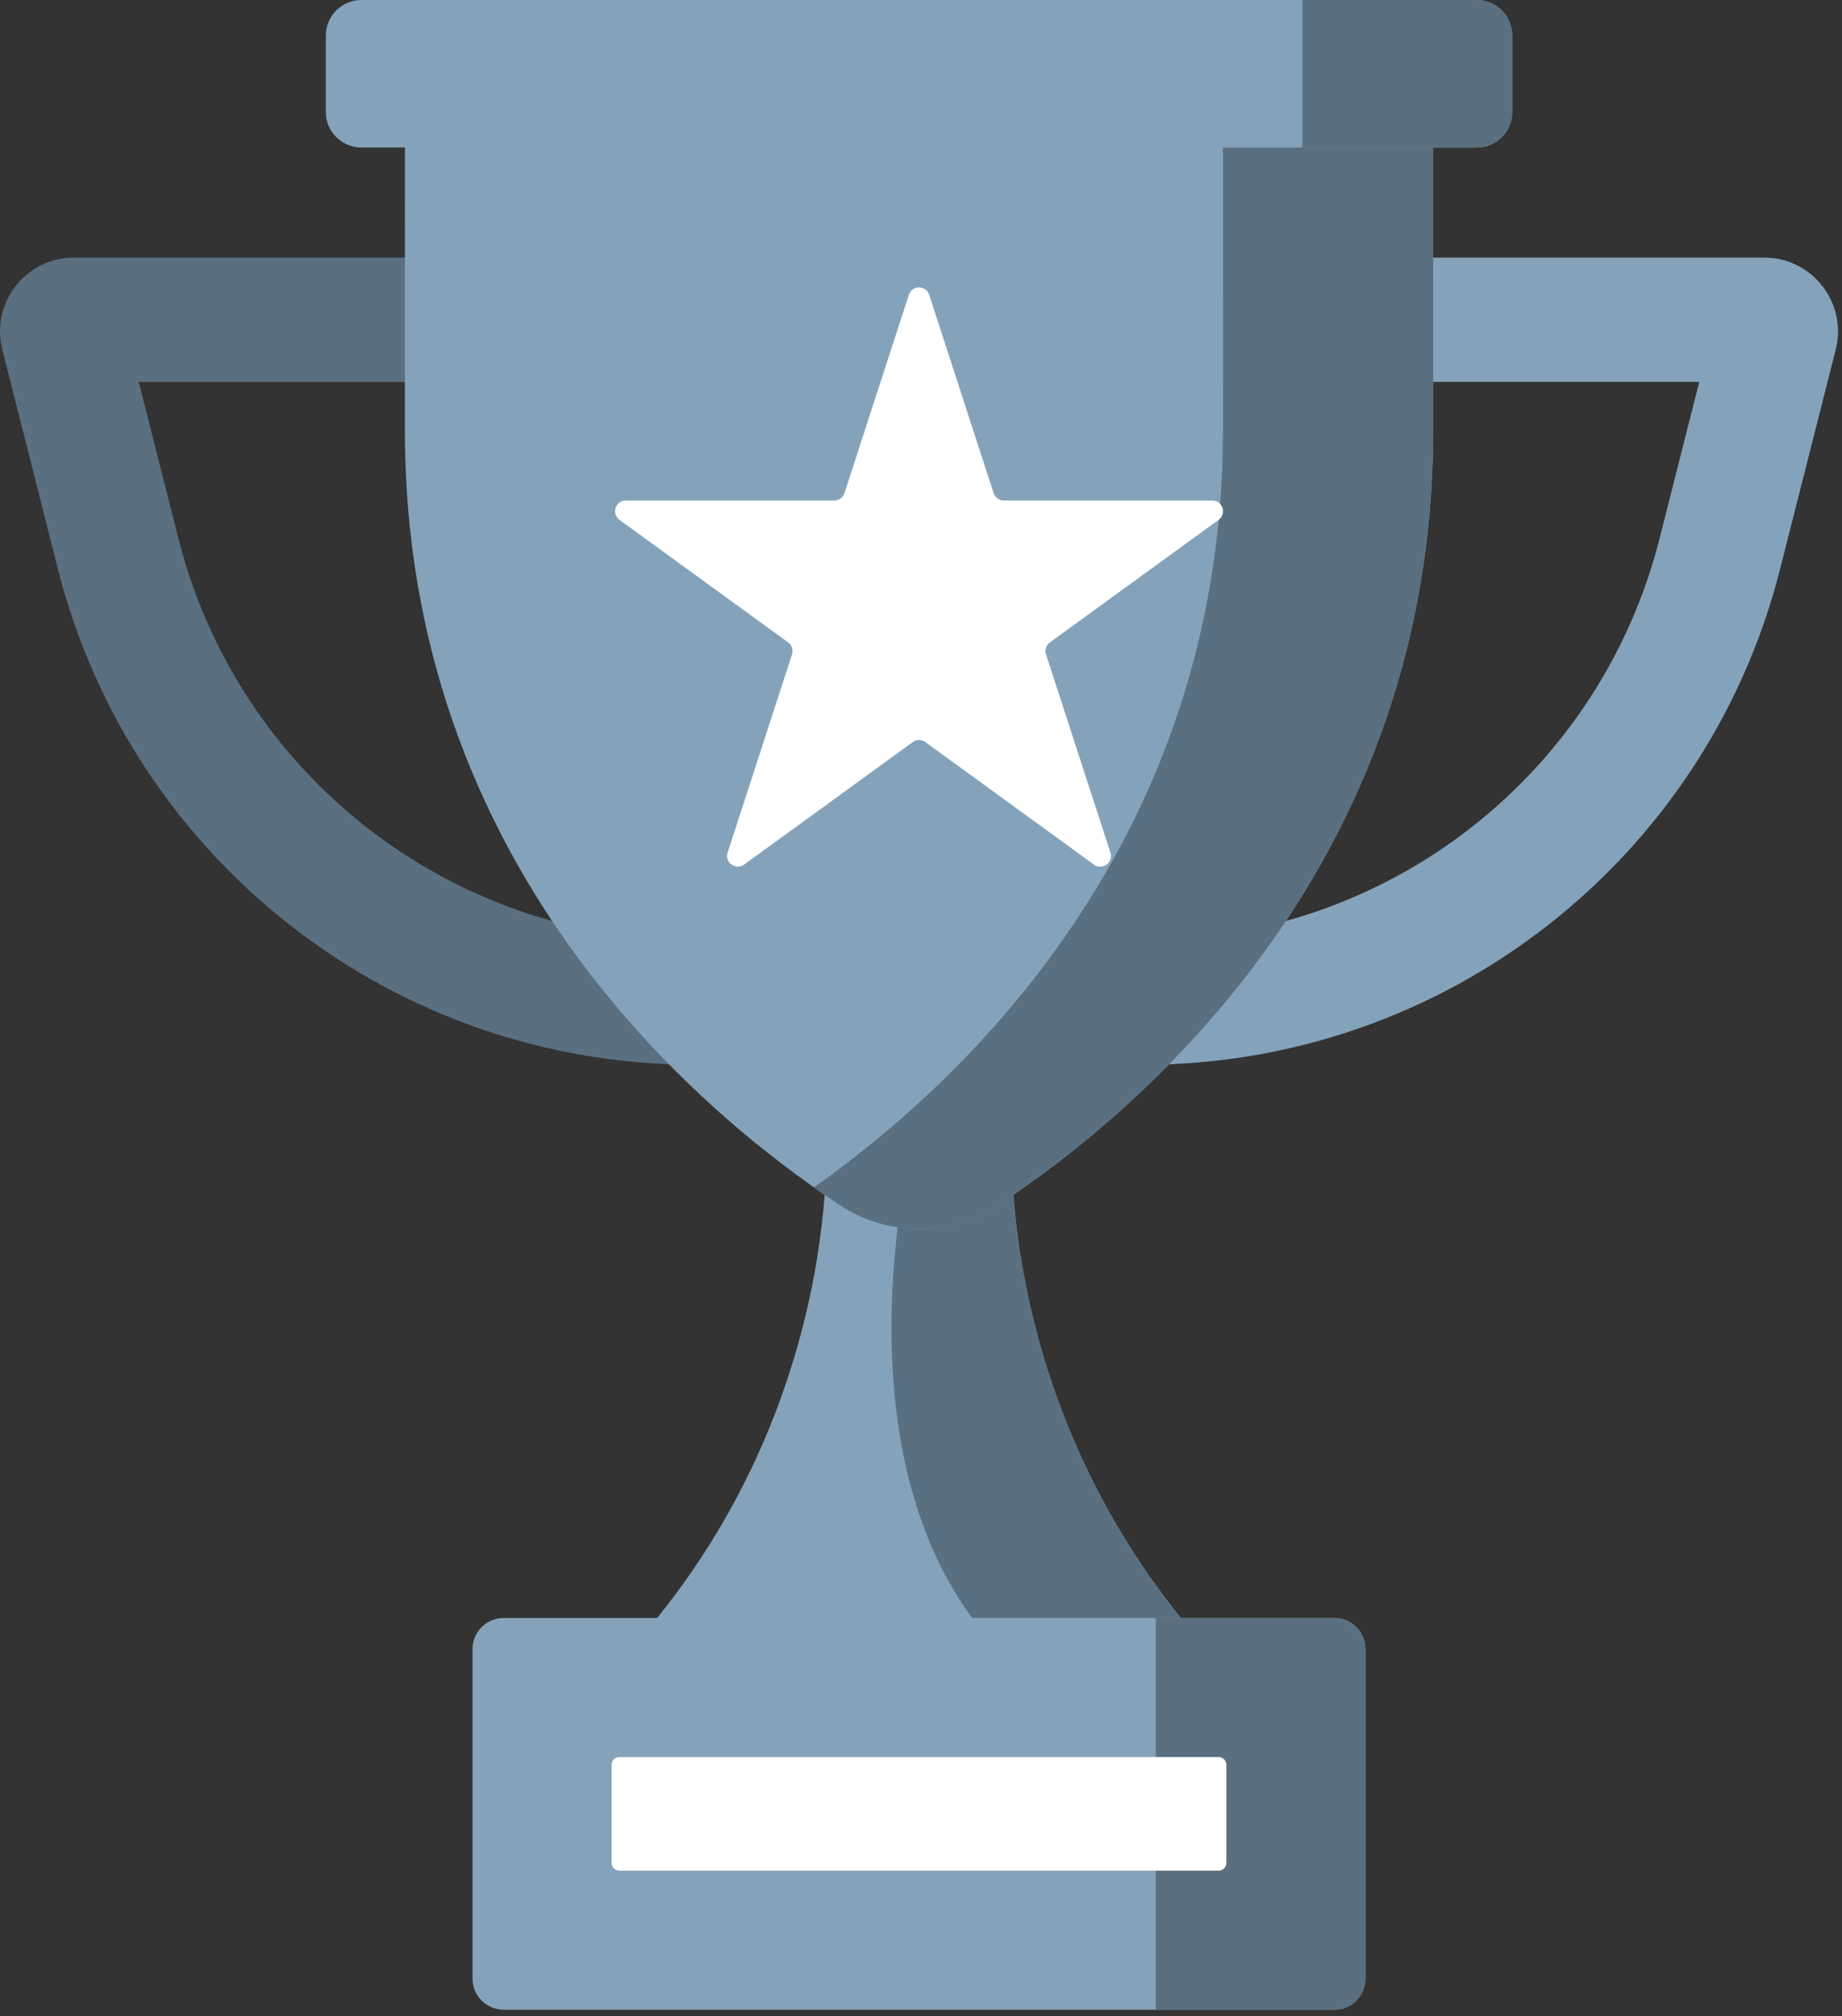
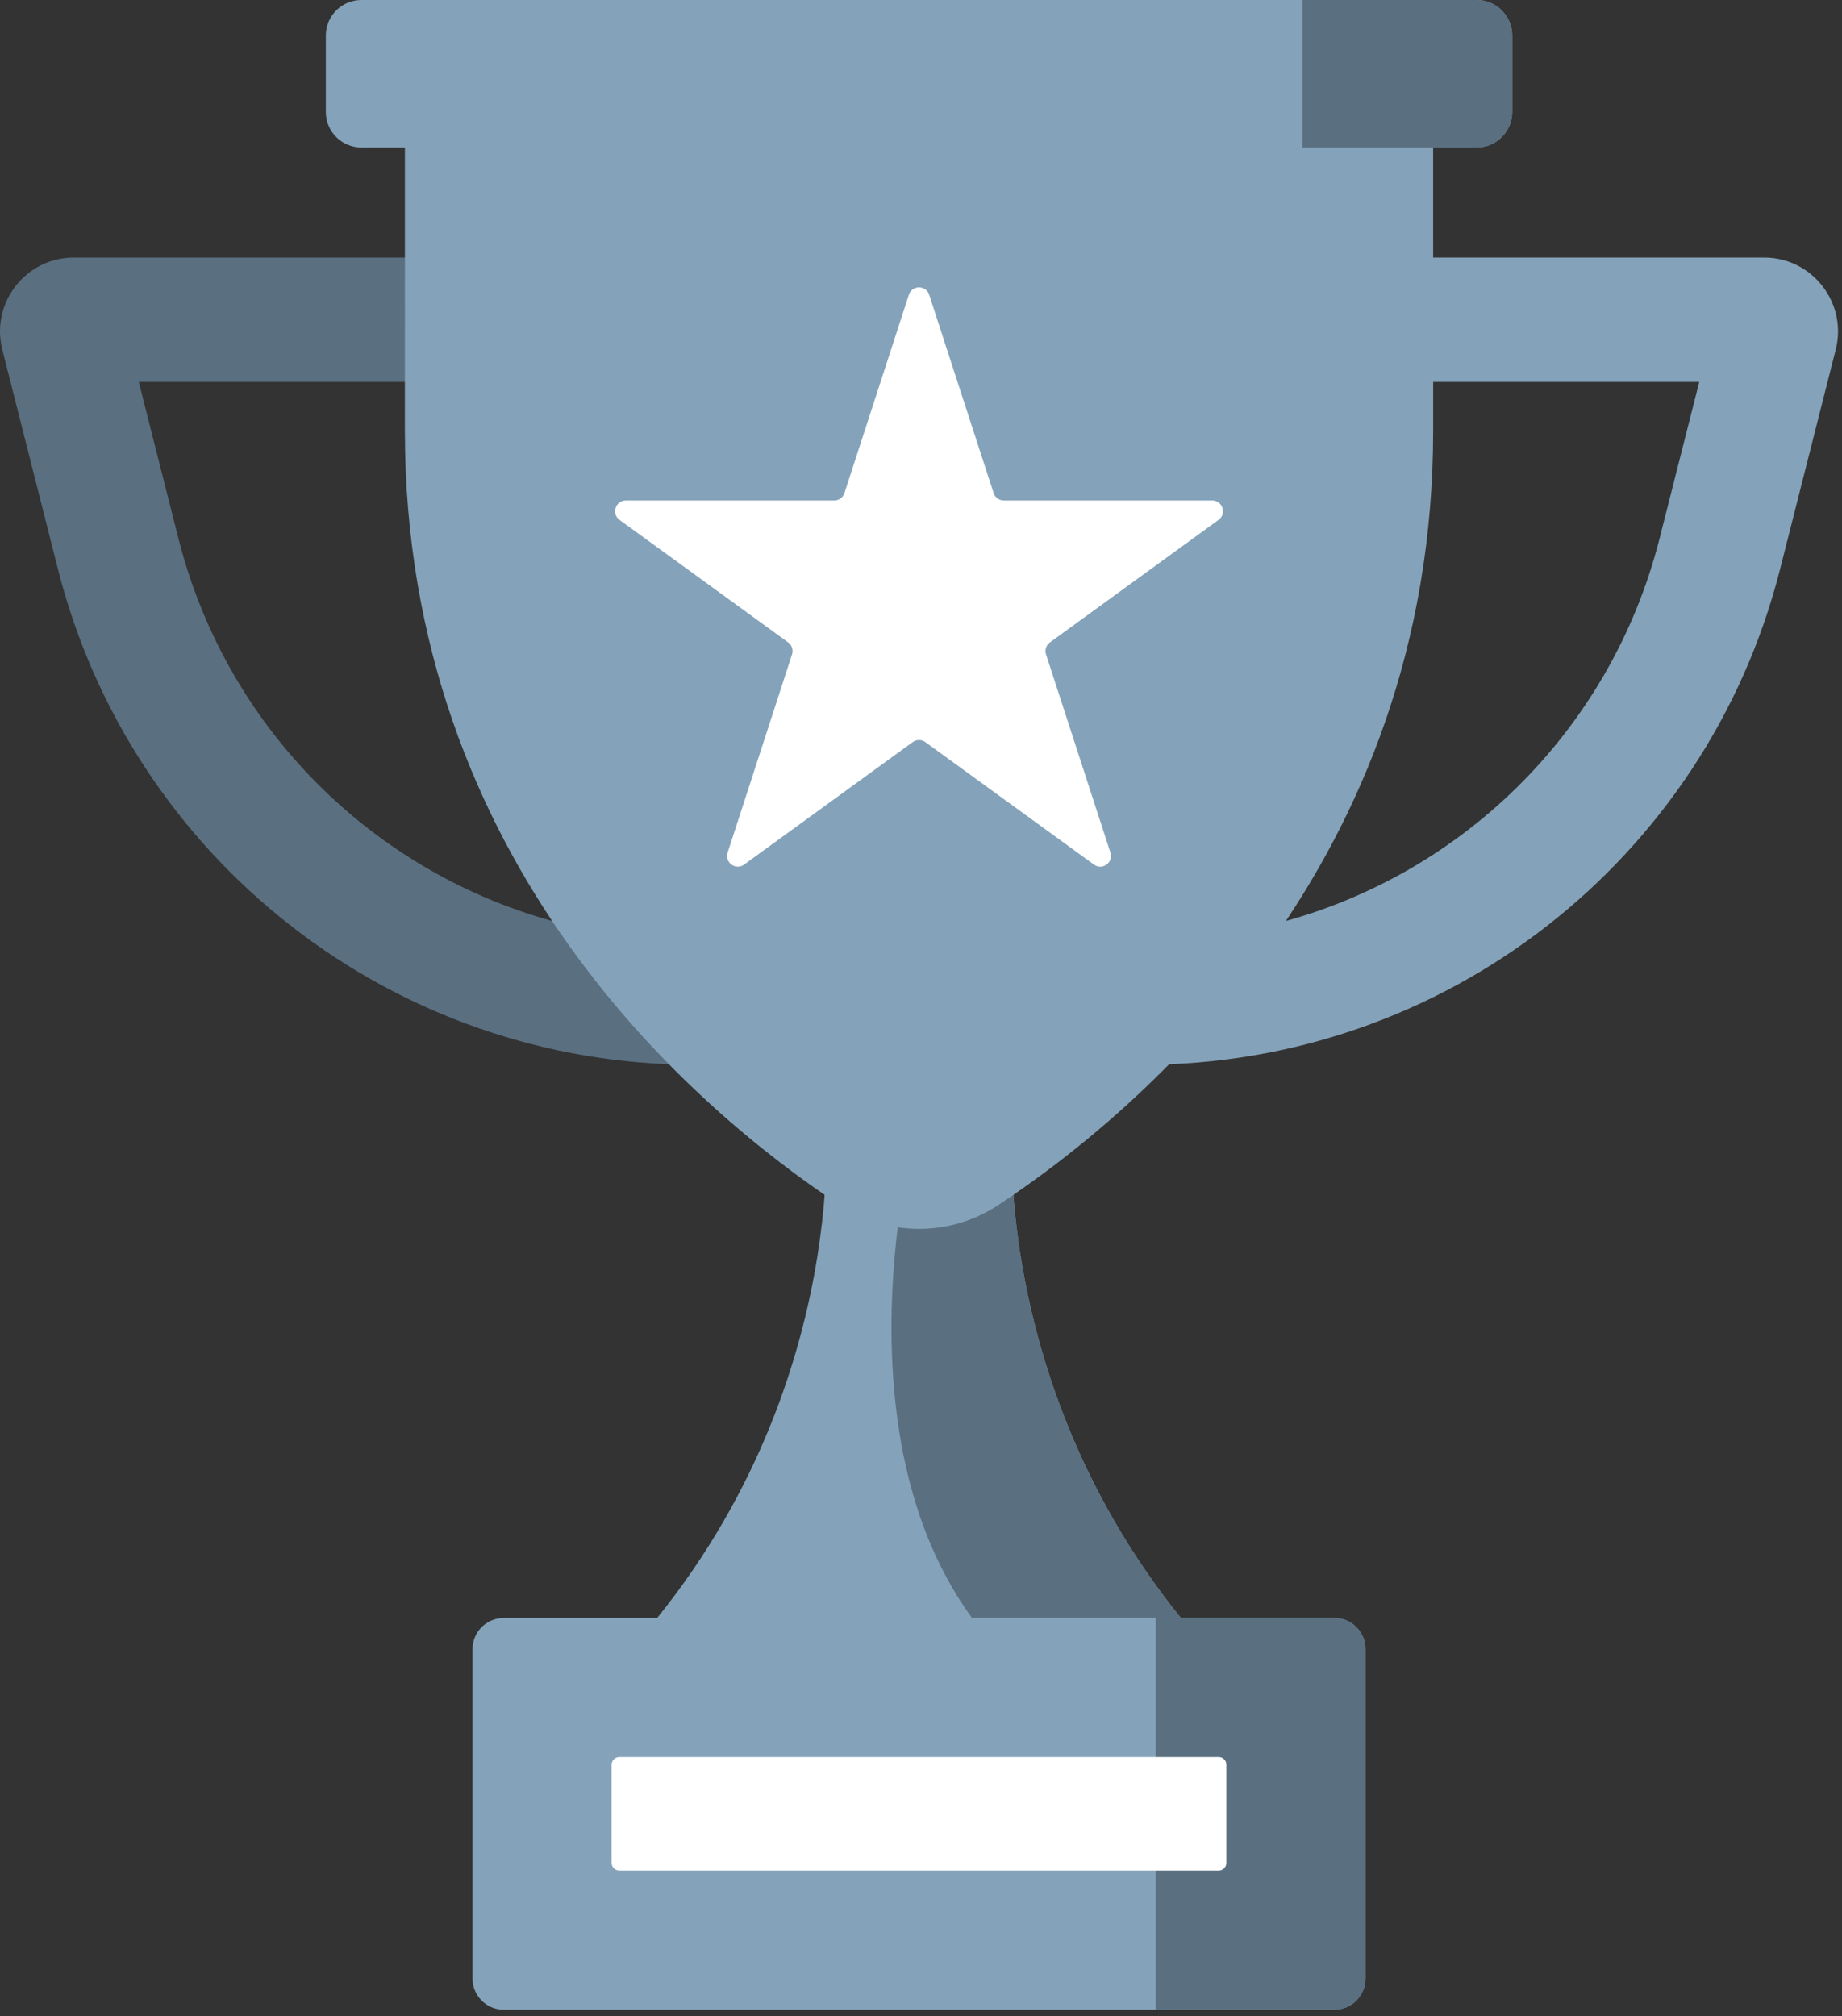
<svg xmlns="http://www.w3.org/2000/svg" width="148" height="162" viewBox="0 0 148 162" fill="none">
  <rect x="0" y="0" width="148" height="162" fill="#333333" stroke="none" />
  <path d="M141.744 20.695H91.835V30.686H136.531L133.346 43.25C129.367 58.951 117.043 70.741 101.827 74.38L91.835 75.489V85.545C116.007 85.545 137.094 69.136 143.03 45.705L147.496 28.087C148.446 24.338 145.612 20.695 141.744 20.695Z" fill="#84A3BA" />
  <path d="M5.936 20.695H55.845V30.686H11.15L14.333 43.25C18.312 58.951 30.637 70.741 45.854 74.38L55.845 75.489V85.545C31.673 85.545 10.587 69.136 4.649 45.705L0.185 28.087C-0.765 24.338 2.068 20.695 5.936 20.695Z" fill="#5A6F80" />
  <path d="M81.353 89.465H66.328C66.328 89.465 68.666 113.61 49.419 133.854H98.262C79.014 113.61 81.353 89.465 81.353 89.465Z" fill="#84A3BA" />
  <path d="M81.351 89.465H73.839C73.839 89.465 65.394 118.878 81.522 133.854H98.26C79.013 113.61 81.351 89.465 81.351 89.465Z" fill="#5A6F80" />
  <path d="M32.535 0C32.534 17.169 32.531 34.365 32.531 34.593C32.531 69.37 55.872 89.141 67.464 96.814C71.328 99.371 76.355 99.371 80.217 96.814C91.809 89.141 115.151 69.37 115.151 34.593C115.151 34.365 115.148 17.169 115.146 0H32.535Z" fill="#84A3BA" />
-   <path d="M115.146 0H98.257C98.259 17.169 98.261 34.365 98.261 34.593C98.261 67.409 77.479 86.86 65.397 95.397C66.118 95.907 66.811 96.382 67.465 96.814C71.327 99.371 76.354 99.371 80.218 96.814C91.808 89.139 115.151 69.37 115.151 34.593C115.151 34.365 115.147 17.169 115.146 0Z" fill="#5A6F80" />
  <path d="M118.645 11.851H29.035C27.457 11.851 26.179 10.572 26.179 8.994V2.858C26.179 1.28 27.457 0 29.035 0H118.645C120.223 0 121.502 1.28 121.502 2.858V8.993C121.502 10.572 120.223 11.851 118.645 11.851Z" fill="#84A3BA" />
  <path d="M118.646 0H104.651V11.851H118.646C120.224 11.851 121.502 10.572 121.502 8.994V2.858C121.502 1.28 120.224 0 118.646 0Z" fill="#5A6F80" />
-   <path d="M107.206 161.468H40.473C39.088 161.468 37.966 160.346 37.966 158.963V132.498C37.966 131.114 39.088 129.992 40.473 129.992H107.206C108.591 129.992 109.712 131.114 109.712 132.498V158.963C109.712 160.346 108.591 161.468 107.206 161.468Z" fill="#84A3BA" />
+   <path d="M107.206 161.468H40.473C39.088 161.468 37.966 160.346 37.966 158.963V132.498C37.966 131.114 39.088 129.992 40.473 129.992H107.206C108.591 129.992 109.712 131.114 109.712 132.498V158.963C109.712 160.346 108.591 161.468 107.206 161.468" fill="#84A3BA" />
  <path d="M107.208 129.992H92.862V161.468H107.208C108.592 161.468 109.713 160.346 109.713 158.963V132.498C109.713 131.114 108.592 129.992 107.208 129.992Z" fill="#5A6F80" />
  <path d="M49.143 149.673V141.788C49.143 141.445 49.42 141.168 49.762 141.168H97.917C98.26 141.168 98.537 141.445 98.537 141.788V149.673C98.537 150.016 98.26 150.293 97.917 150.293H49.762C49.421 150.293 49.143 150.016 49.143 149.673Z" fill="white" />
  <path d="M74.66 23.69L79.835 39.617C79.95 39.972 80.28 40.212 80.653 40.212H97.4C98.234 40.212 98.581 41.279 97.906 41.769L84.358 51.612C84.056 51.831 83.93 52.221 84.045 52.574L89.22 68.502C89.478 69.295 88.571 69.954 87.896 69.464L74.347 59.621C74.046 59.401 73.638 59.401 73.336 59.621L59.787 69.464C59.114 69.954 58.206 69.295 58.463 68.502L63.638 52.574C63.753 52.221 63.627 51.831 63.325 51.612L49.777 41.769C49.103 41.279 49.449 40.212 50.283 40.212H67.03C67.403 40.212 67.733 39.972 67.849 39.617L73.023 23.69C73.281 22.896 74.403 22.896 74.66 23.69Z" fill="white" />
</svg>